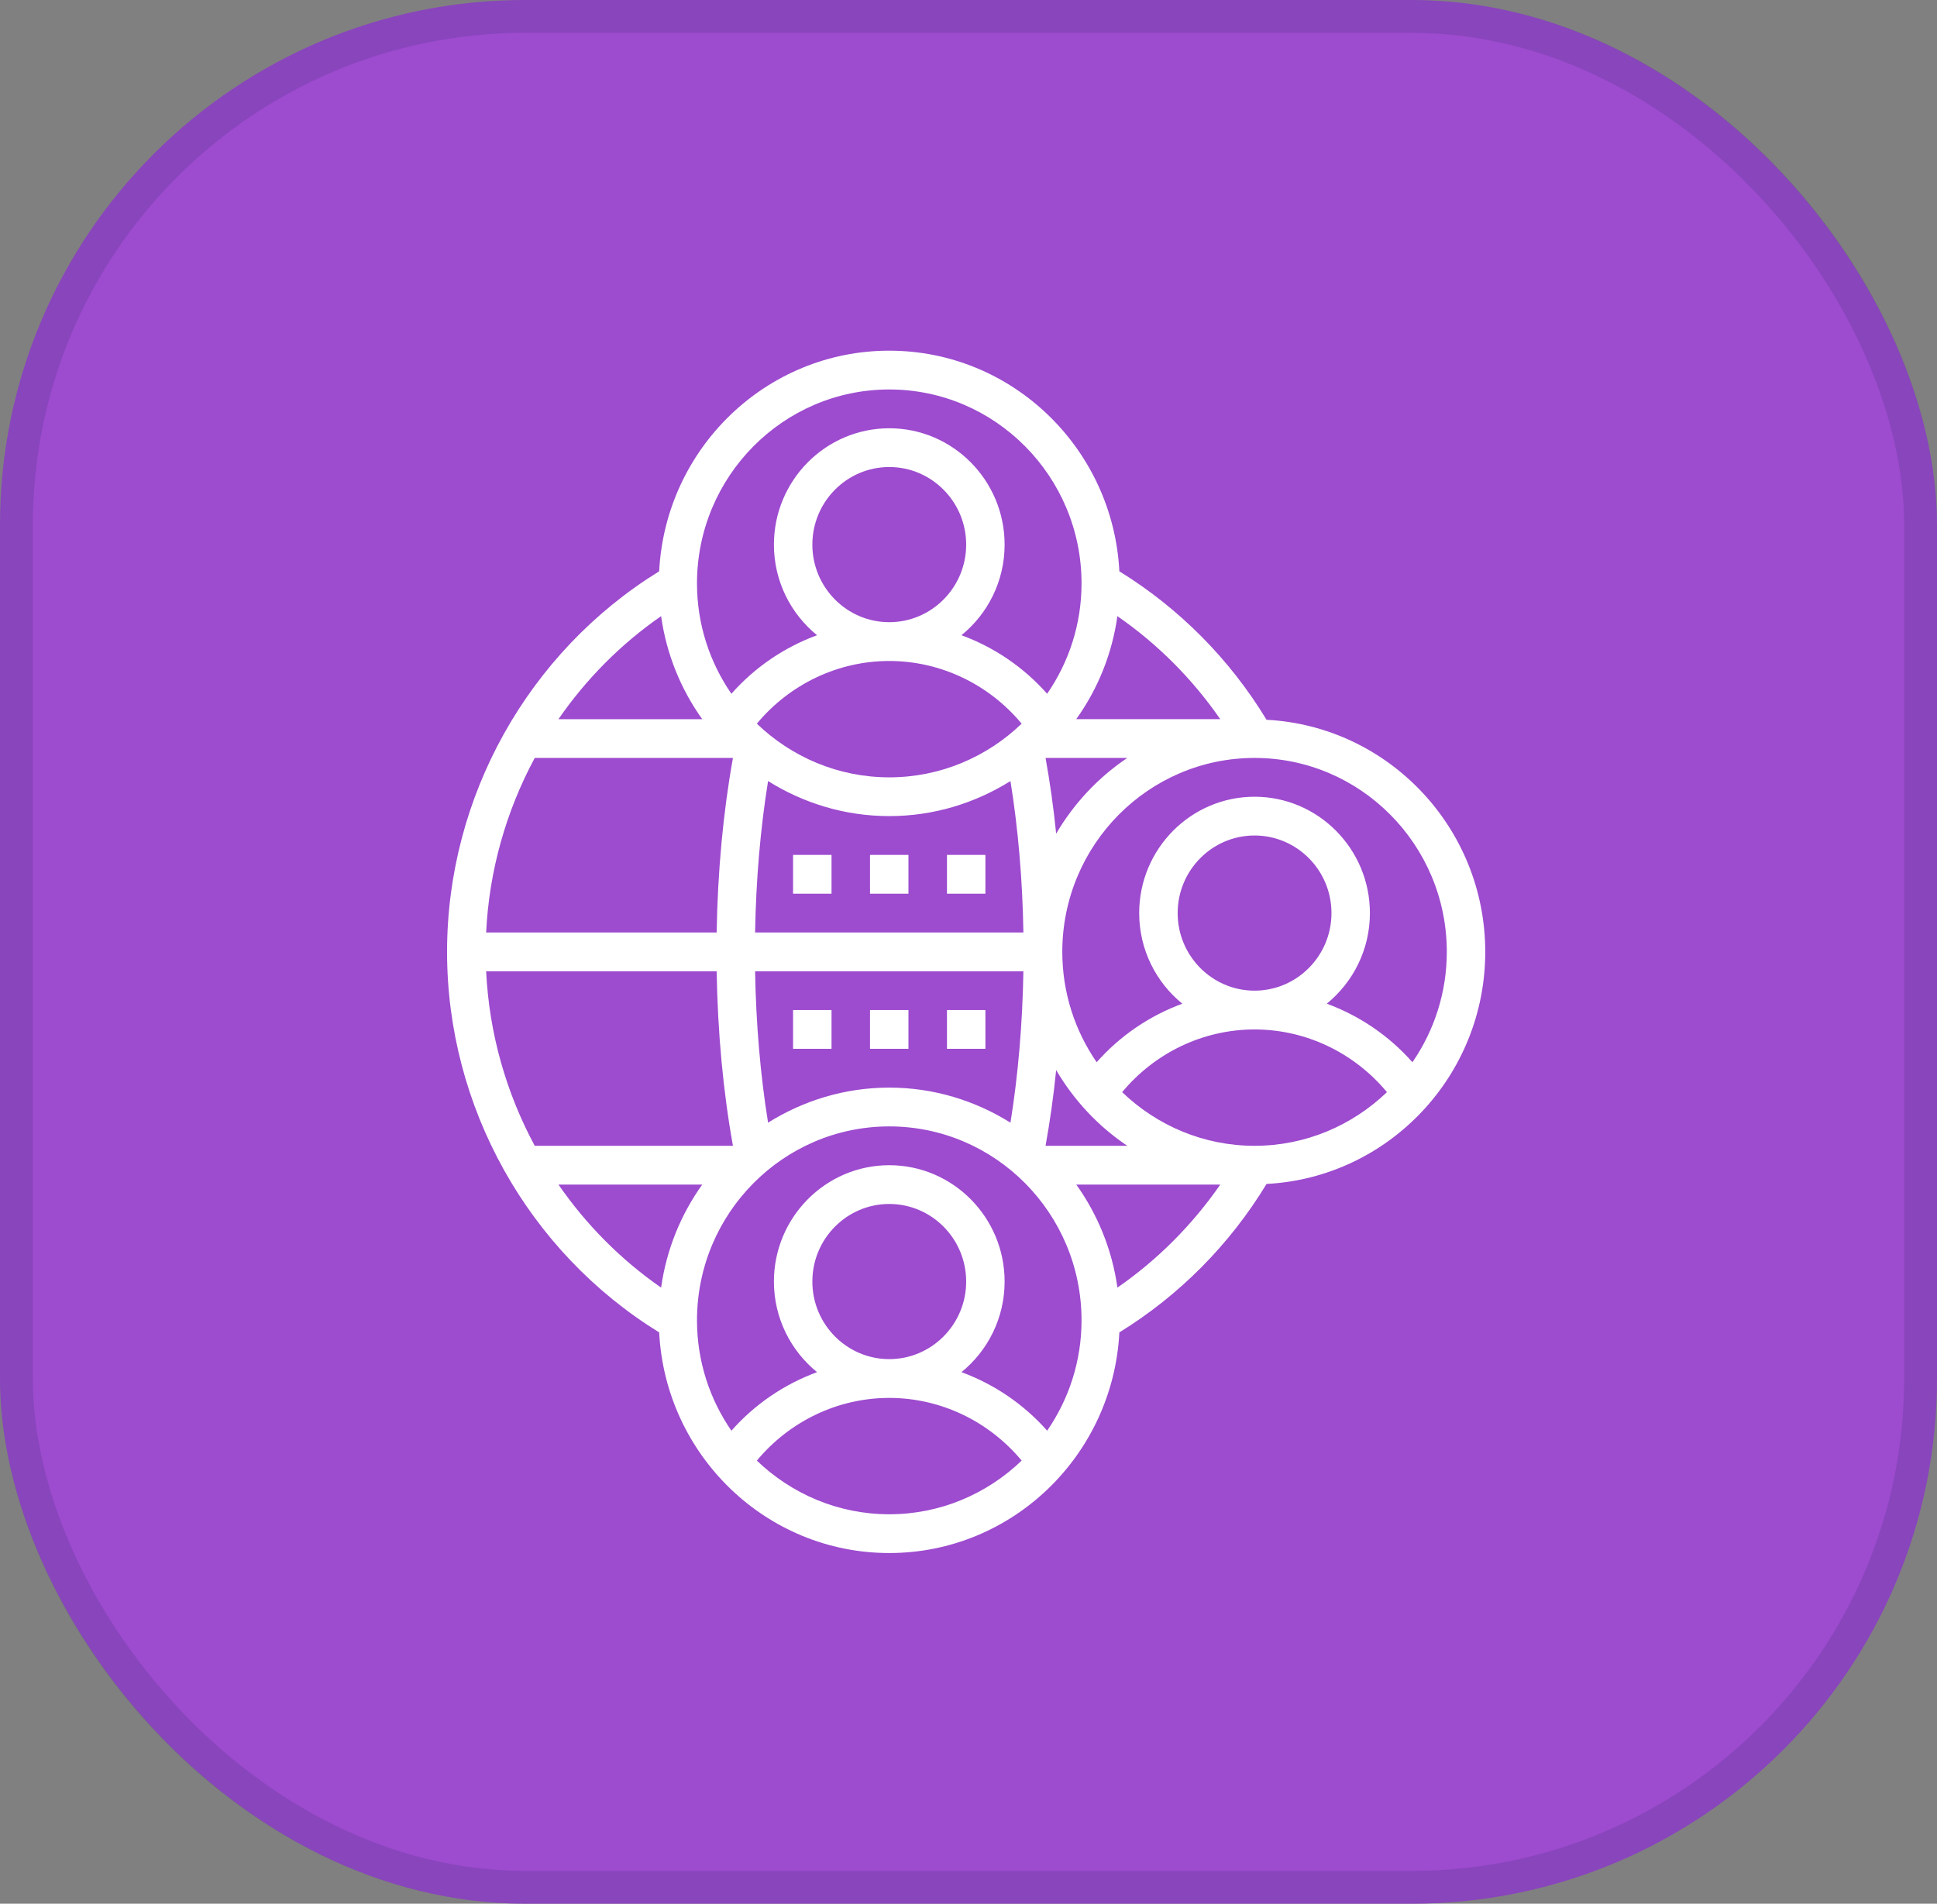
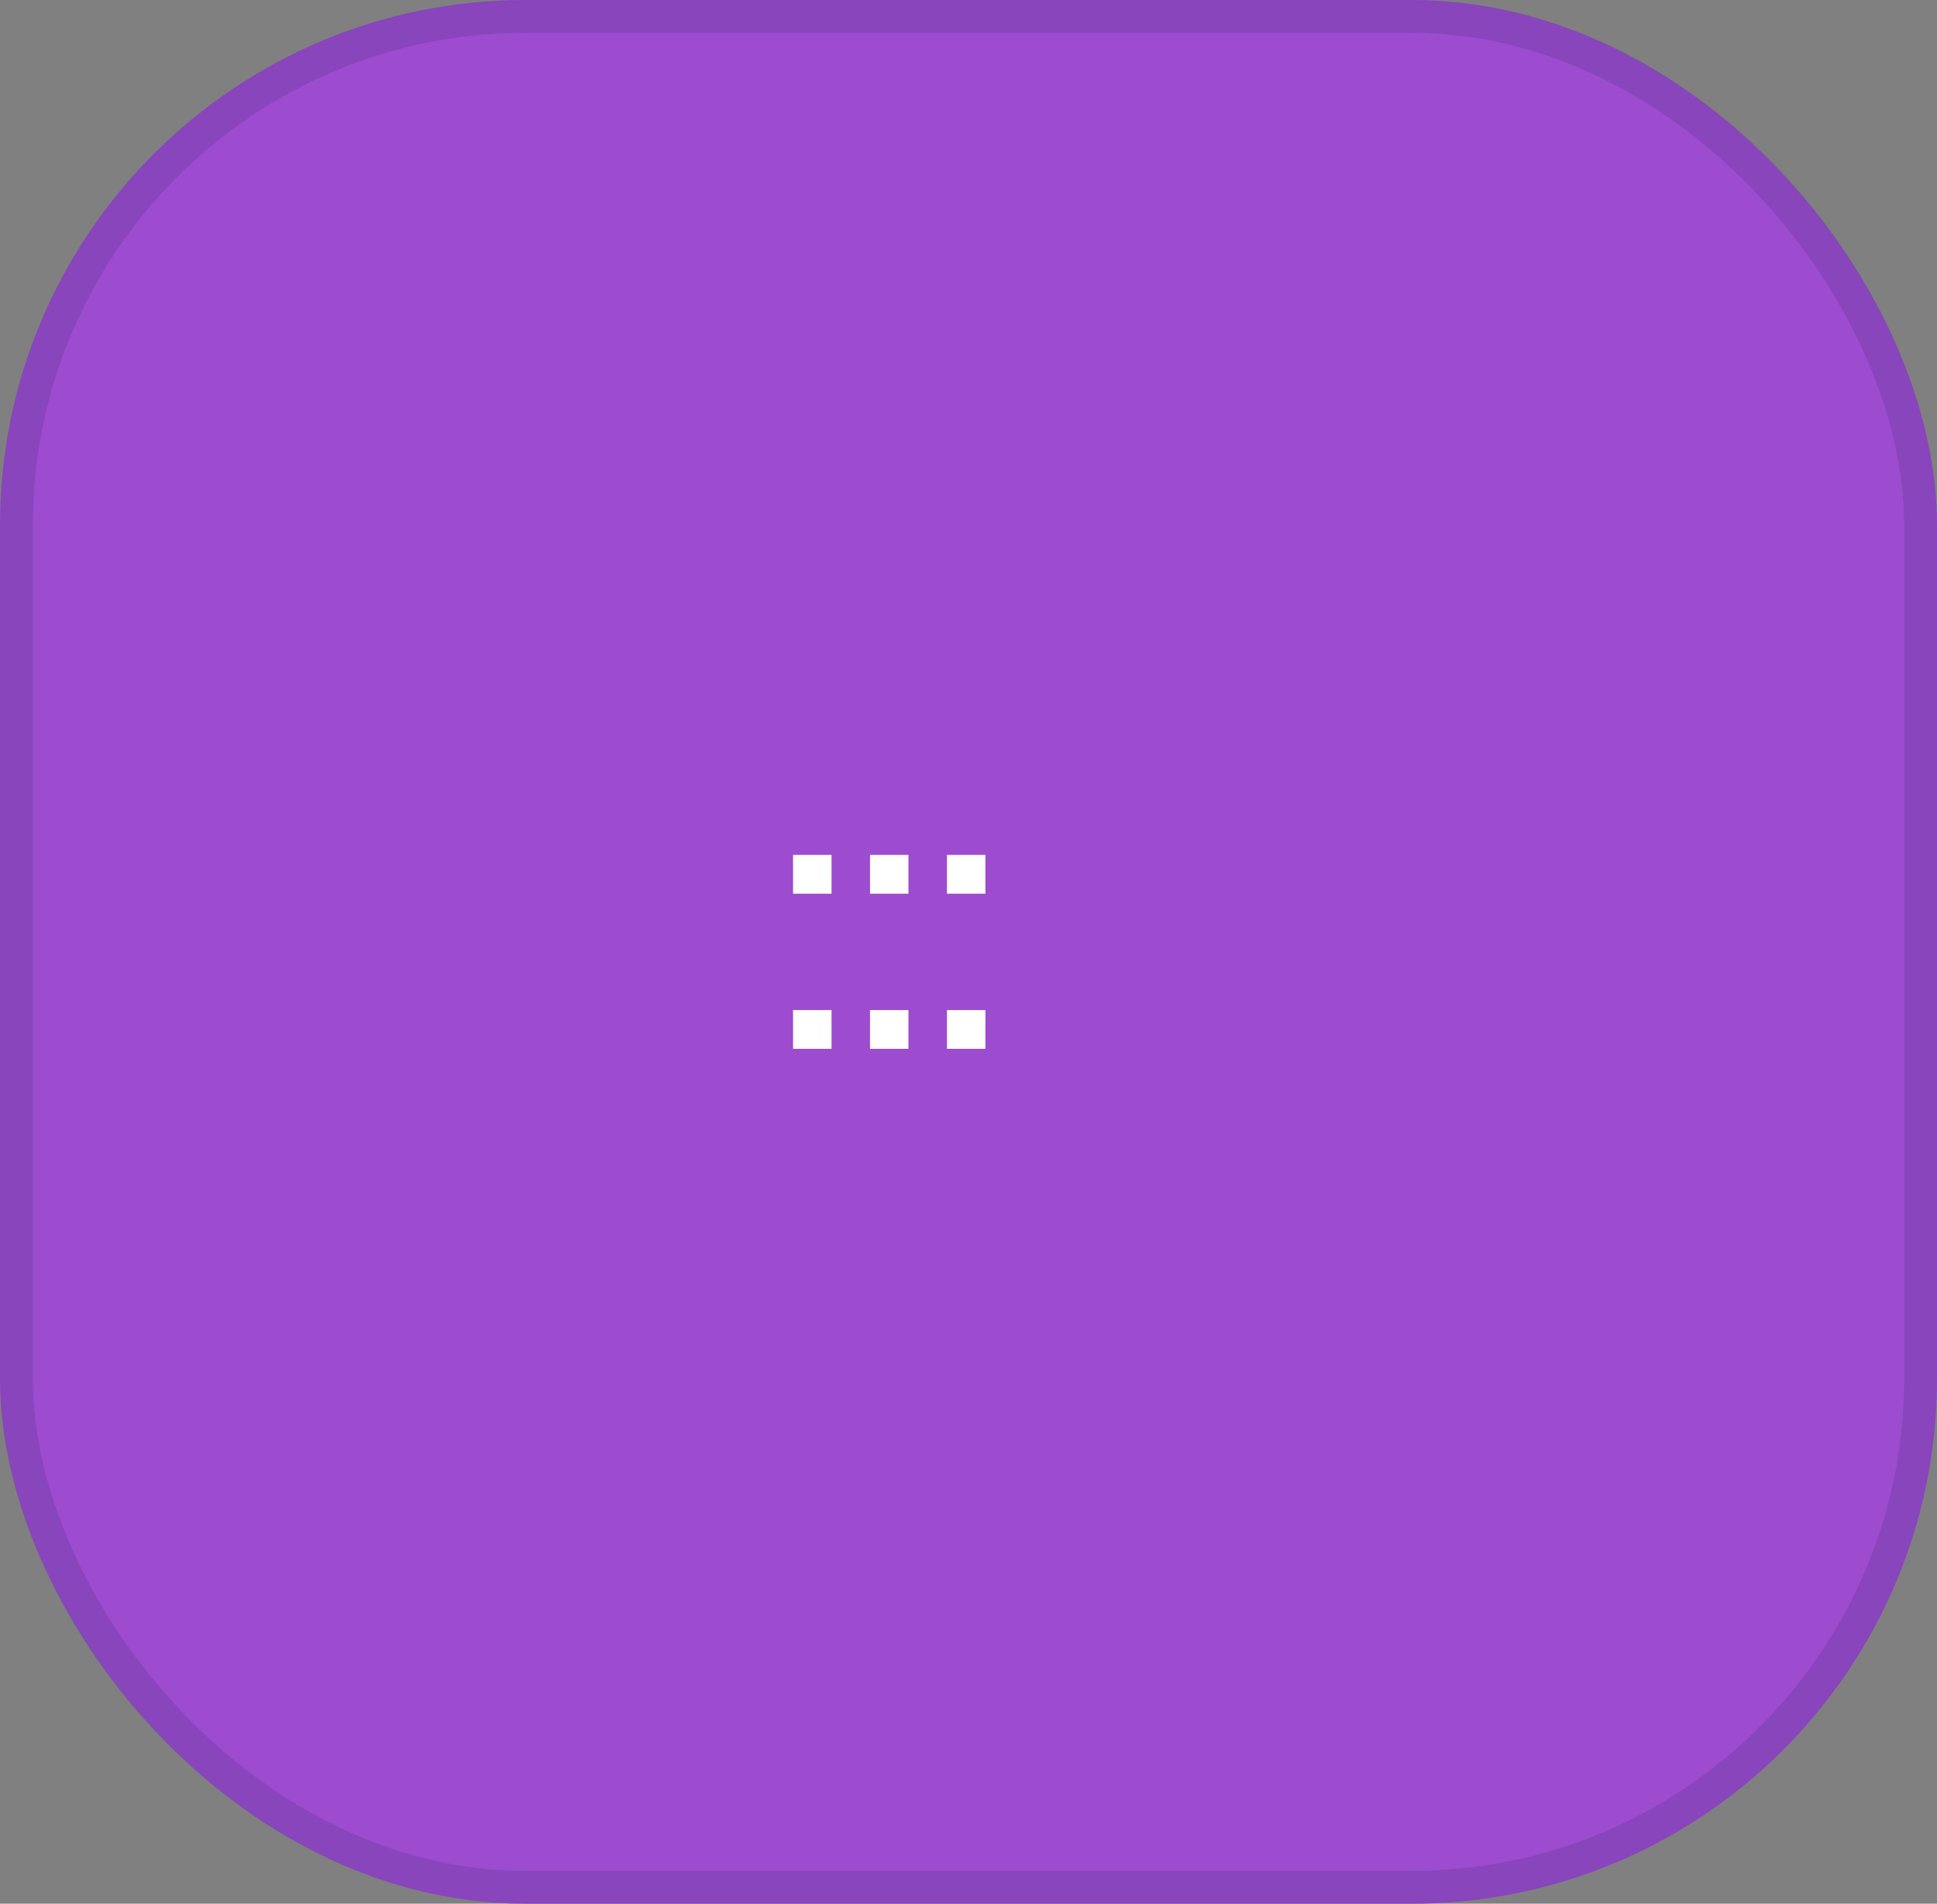
<svg xmlns="http://www.w3.org/2000/svg" width="59" height="58" viewBox="0 0 59 58" fill="none">
  <rect x="0" y="0" width="59" height="58" fill="#808080" stroke="none" />
  <rect width="59" height="58" rx="16" fill="#9D4BCF" />
  <rect x="0.5" y="0.5" width="58" height="57" rx="15.5" stroke="#162652" stroke-opacity="0.15" />
-   <path d="M45.24 29C45.24 25.215 42.283 22.122 38.578 21.929C37.461 20.086 35.922 18.533 34.095 17.406C33.903 13.668 30.837 10.684 27.086 10.684C23.335 10.684 20.269 13.668 20.078 17.406C16.087 19.867 13.617 24.276 13.617 29C13.617 33.724 16.087 38.133 20.078 40.594C20.269 44.332 23.335 47.316 27.086 47.316C30.838 47.316 33.904 44.332 34.095 40.594C35.922 39.467 37.461 37.915 38.578 36.071C42.283 35.878 45.24 32.785 45.24 29L45.24 29ZM44.069 29C44.069 30.249 43.68 31.407 43.022 32.363C42.307 31.553 41.407 30.945 40.413 30.579C41.212 29.928 41.727 28.934 41.727 27.819C41.727 25.864 40.151 24.274 38.213 24.274C36.275 24.274 34.699 25.864 34.699 27.819C34.699 28.934 35.213 29.929 36.013 30.579C35.018 30.945 34.119 31.553 33.404 32.363C32.745 31.407 32.357 30.249 32.357 29C32.357 25.742 34.984 23.092 38.213 23.092C41.442 23.092 44.069 25.742 44.069 29H44.069ZM14.808 29.591H21.829C21.859 31.442 22.027 33.256 22.325 34.909H16.288C15.415 33.289 14.898 31.475 14.808 29.591H14.808ZM24.744 16.593C24.744 15.289 25.794 14.229 27.086 14.229C28.378 14.229 29.429 15.289 29.429 16.593C29.429 17.896 28.378 18.956 27.086 18.956C25.794 18.956 24.744 17.896 24.744 16.593ZM27.086 24.864C28.441 24.864 29.703 24.469 30.778 23.796C31.012 25.247 31.146 26.812 31.172 28.409H23C23.027 26.811 23.161 25.246 23.395 23.796C24.469 24.469 25.731 24.864 27.086 24.864H27.086ZM31.847 23.092H34.337C33.452 23.685 32.713 24.476 32.17 25.398C32.09 24.603 31.981 23.832 31.847 23.092H31.847ZM27.086 23.683C25.523 23.683 24.105 23.058 23.053 22.048C24.051 20.847 25.523 20.138 27.086 20.138C28.649 20.138 30.121 20.847 31.119 22.048C30.068 23.058 28.649 23.683 27.086 23.683ZM22.325 23.092C22.028 24.744 21.859 26.558 21.829 28.409H14.808C14.898 26.526 15.416 24.712 16.288 23.092H22.325ZM23.395 34.204C23.161 32.754 23.027 31.189 23 29.591H31.172C31.145 31.189 31.012 32.754 30.778 34.204C29.704 33.532 28.441 33.136 27.086 33.136C25.731 33.136 24.469 33.532 23.395 34.204H23.395ZM31.847 34.909C31.981 34.168 32.09 33.398 32.17 32.602C32.713 33.525 33.452 34.316 34.337 34.909H31.847ZM34.18 33.274C35.178 32.073 36.65 31.364 38.213 31.364C39.776 31.364 41.248 32.073 42.246 33.274C41.194 34.284 39.776 34.909 38.213 34.909C36.65 34.909 35.232 34.284 34.18 33.274ZM35.871 27.819C35.871 26.515 36.921 25.455 38.213 25.455C39.505 25.455 40.556 26.515 40.556 27.819C40.556 29.122 39.505 30.182 38.213 30.182C36.921 30.182 35.871 29.122 35.871 27.819ZM37.168 21.91H32.782C33.433 21.001 33.873 19.931 34.035 18.772C35.259 19.619 36.32 20.684 37.168 21.91ZM27.087 11.866C30.315 11.866 32.943 14.517 32.943 17.774C32.943 19.023 32.554 20.181 31.895 21.137C31.18 20.327 30.28 19.719 29.286 19.353C30.086 18.703 30.6 17.708 30.6 16.593C30.6 14.638 29.024 13.048 27.087 13.048C25.149 13.048 23.573 14.638 23.573 16.593C23.573 17.708 24.087 18.703 24.887 19.353C23.892 19.719 22.993 20.327 22.278 21.137C21.619 20.181 21.23 19.023 21.23 17.774C21.23 14.517 23.858 11.866 27.087 11.866H27.087ZM20.137 18.772C20.3 19.932 20.739 21.001 21.39 21.911H17.01C17.849 20.696 18.902 19.627 20.137 18.772H20.137ZM17.01 36.09H21.39C20.739 36.999 20.3 38.069 20.137 39.229C18.902 38.373 17.849 37.304 17.01 36.09H17.01ZM23.053 44.5C24.051 43.299 25.523 42.59 27.086 42.59C28.649 42.59 30.121 43.299 31.119 44.5C30.068 45.51 28.649 46.135 27.086 46.135C25.523 46.135 24.105 45.51 23.053 44.5ZM24.744 39.045C24.744 37.741 25.794 36.681 27.086 36.681C28.378 36.681 29.429 37.741 29.429 39.045C29.429 40.348 28.378 41.408 27.086 41.408C25.794 41.408 24.744 40.348 24.744 39.045ZM31.896 43.589C31.18 42.779 30.28 42.171 29.286 41.805C30.086 41.155 30.6 40.16 30.6 39.045C30.6 37.09 29.024 35.5 27.087 35.5C25.149 35.5 23.573 37.09 23.573 39.045C23.573 40.16 24.087 41.155 24.887 41.805C23.893 42.171 22.993 42.779 22.278 43.589C21.619 42.633 21.23 41.475 21.23 40.226C21.23 36.968 23.858 34.318 27.087 34.318C30.316 34.318 32.943 36.968 32.943 40.226C32.943 41.475 32.554 42.633 31.896 43.589H31.896ZM34.036 39.229C33.873 38.069 33.433 37 32.783 36.09H37.169C36.32 37.317 35.259 38.382 34.036 39.229Z" fill="white" />
  <path d="M28.844 26.046H30.015V27.228H28.844V26.046Z" fill="white" />
  <path d="M26.5 26.046H27.671V27.228H26.5V26.046Z" fill="white" />
  <path d="M24.156 26.046H25.328V27.228H24.156V26.046Z" fill="white" />
  <path d="M28.844 30.773H30.015V31.954H28.844V30.773Z" fill="white" />
  <path d="M26.5 30.773H27.671V31.954H26.5V30.773Z" fill="white" />
  <path d="M24.156 30.773H25.328V31.954H24.156V30.773Z" fill="white" />
</svg>